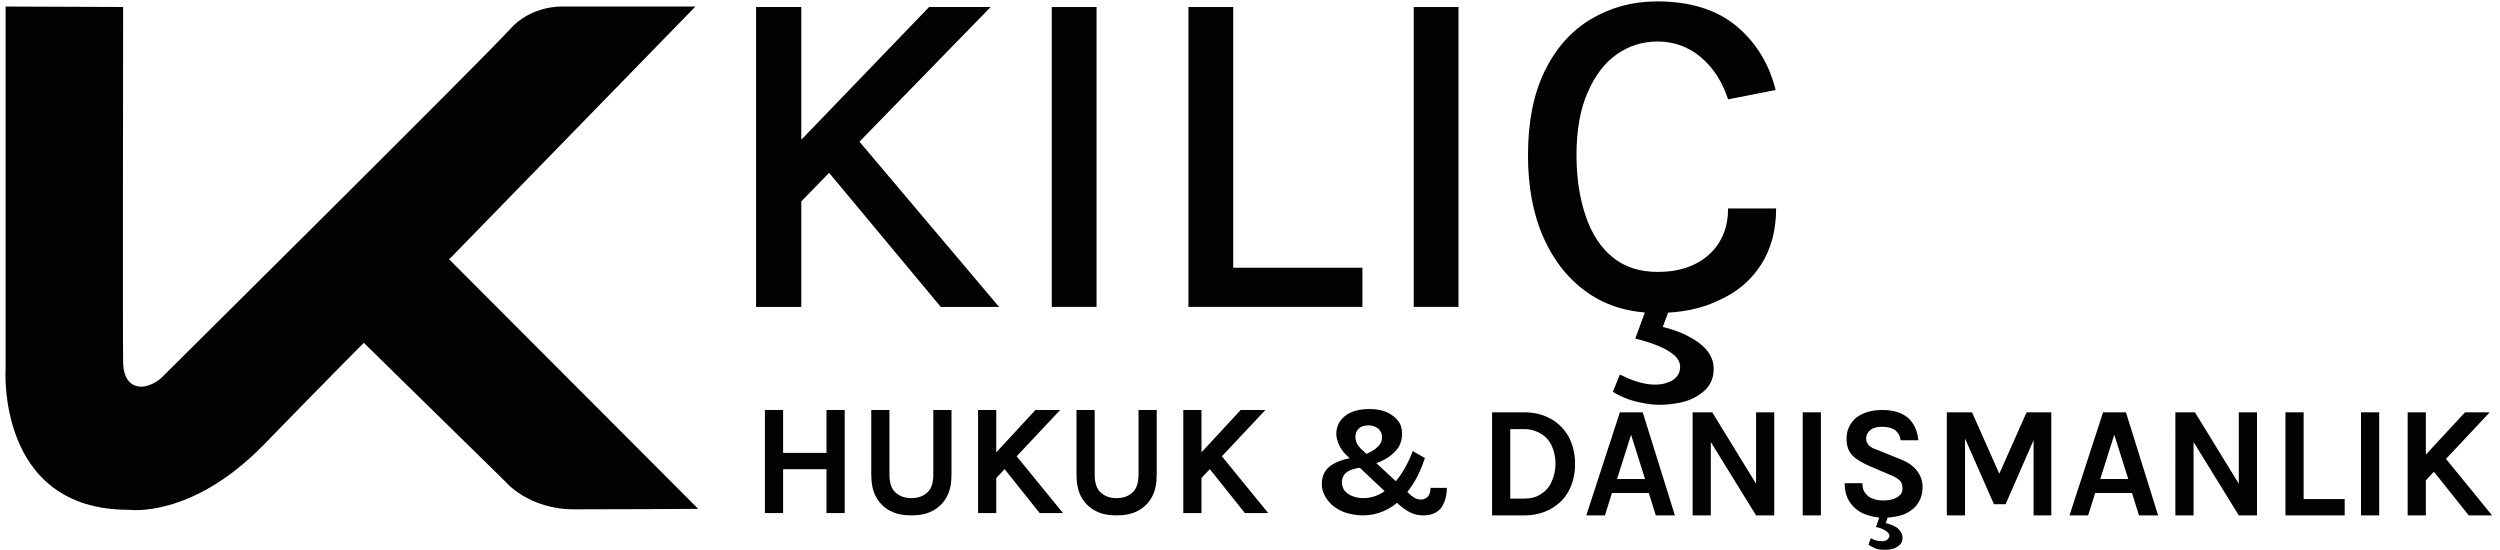
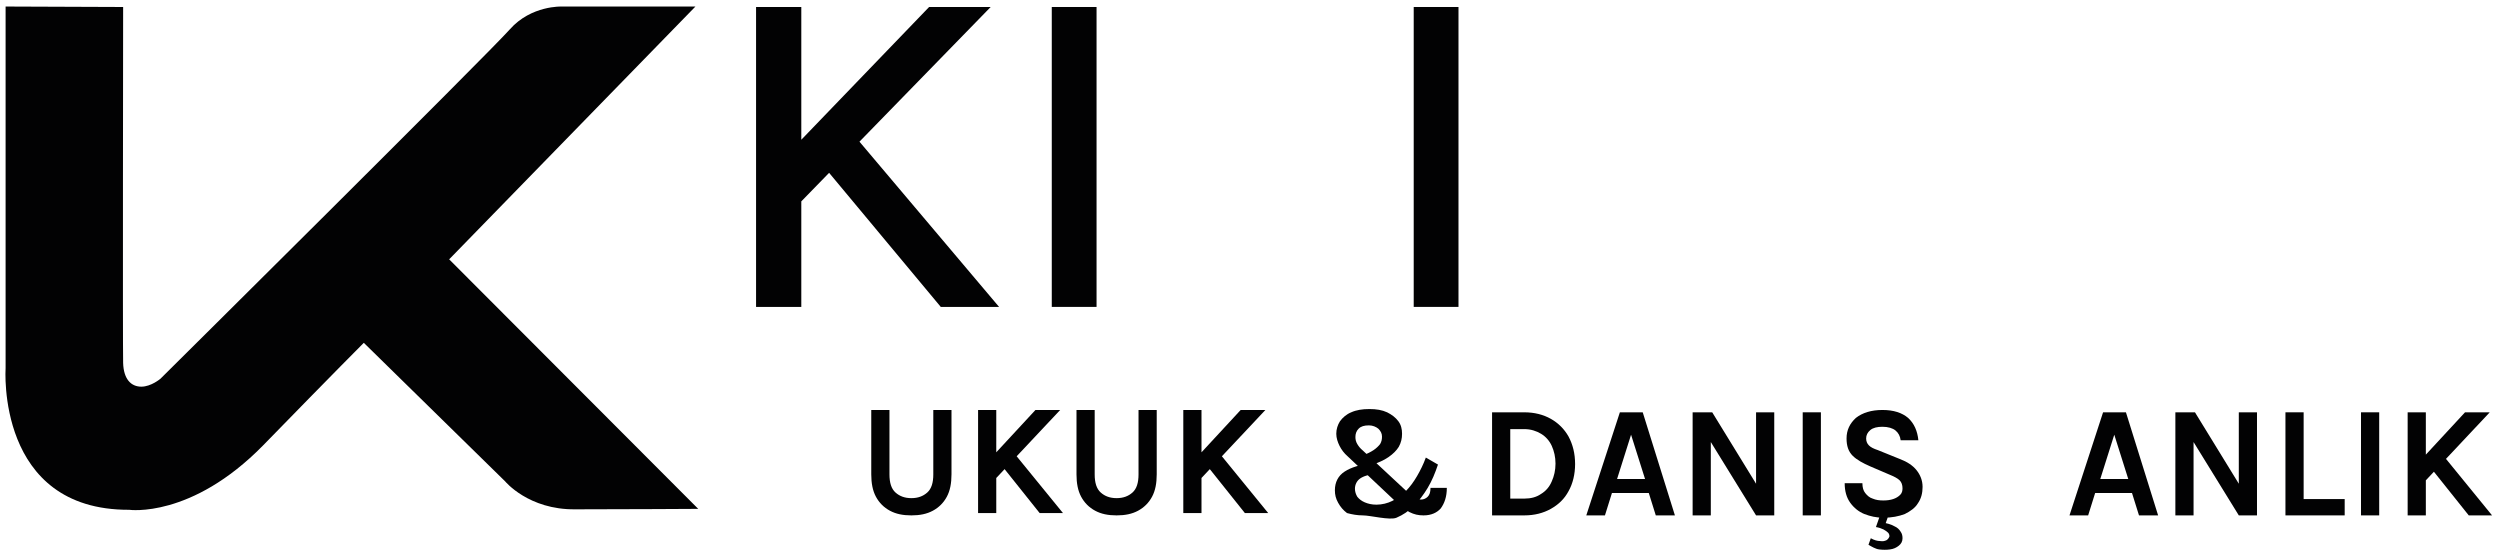
<svg xmlns="http://www.w3.org/2000/svg" version="1.1" id="katman_1" x="0px" y="0px" viewBox="0 0 536 118" style="enable-background:new 0 0 536 118;" xml:space="preserve">
  <style type="text/css">
	.st0{fill-rule:evenodd;clip-rule:evenodd;fill:#020203;}
	.st1{fill:#020203;}
</style>
  <path class="st0" d="M1.2,1.4l0,77.5c0,0-2.1,30.5,26.5,30.4c0,0,13.3,1.9,28.7-13.8C71.8,79.7,78,73.5,78,73.5l30.3,29.7  c0,0,5,6.1,15,6c10,0,26.4-0.1,26.4-0.1L96.3,55.6l52.8-54.2l-28.6,0c0,0-6.6-0.3-11.2,4.9c-4.6,5.2-74.9,74.9-74.9,74.9  s-2,1.7-4.1,1.7c-2.2,0-3.8-1.6-3.9-5.1c-0.1-3.5,0-76.3,0-76.3L1.2,1.4z" />
  <g>
-     <path class="st1" d="M164,87.9h3.9v9.2h9.3v-9.2h3.9V110h-3.9v-9.4h-9.3v9.4H164V87.9z" />
    <path class="st1" d="M186.8,87.9h3.9v13.8c0,1.8,0.4,3.1,1.3,3.9c0.9,0.8,2,1.2,3.4,1.2c1.4,0,2.5-0.4,3.4-1.2   c0.9-0.8,1.3-2.1,1.3-3.9V87.9h3.9v13.8c0,1.9-0.3,3.5-1,4.8c-0.7,1.3-1.7,2.3-3,3c-1.3,0.7-2.8,1-4.6,1c-1.8,0-3.3-0.3-4.6-1   c-1.3-0.7-2.3-1.7-3-3c-0.7-1.3-1-2.9-1-4.8V87.9z" />
    <path class="st1" d="M209.7,87.9h3.9V110h-3.9V87.9z M222,87.9h5.3l-14,14.9v-5.5L222,87.9z M217.3,97l10.6,13h-5l-8.3-10.4   L217.3,97z" />
    <path class="st1" d="M230.8,87.9h3.9v13.8c0,1.8,0.4,3.1,1.3,3.9c0.9,0.8,2,1.2,3.4,1.2c1.4,0,2.5-0.4,3.4-1.2   c0.9-0.8,1.3-2.1,1.3-3.9V87.9h3.9v13.8c0,1.9-0.3,3.5-1,4.8c-0.7,1.3-1.7,2.3-3,3c-1.3,0.7-2.8,1-4.6,1c-1.8,0-3.3-0.3-4.6-1   c-1.3-0.7-2.3-1.7-3-3c-0.7-1.3-1-2.9-1-4.8V87.9z" />
    <path class="st1" d="M253.7,87.9h3.9V110h-3.9V87.9z M266,87.9h5.3l-14,14.9v-5.5L266,87.9z M261.3,97l10.6,13h-5l-8.3-10.4   L261.3,97z" />
-     <path class="st1" d="M292.2,110.5c-1.2,0-2.3-0.2-3.4-0.5c-1.1-0.3-2-0.8-2.8-1.4c-0.8-0.6-1.4-1.3-1.9-2.2s-0.7-1.7-0.7-2.7   c0-1.7,0.7-3.1,2.1-4c1.4-0.9,3.3-1.5,5.7-1.7l1.2,2.2c-1.7,0.1-2.9,0.5-3.6,1c-0.7,0.5-1.1,1.3-1.1,2.2c0,0.6,0.2,1.2,0.5,1.7   c0.4,0.5,0.9,0.9,1.6,1.2c0.7,0.3,1.5,0.5,2.5,0.5c1.2,0,2.4-0.3,3.4-0.8c1-0.5,2-1.2,2.9-2.1c0.9-0.9,1.7-2,2.4-3.2   c0.7-1.2,1.4-2.6,1.9-4l2.6,1.5c-0.6,1.8-1.3,3.5-2.2,5c-0.9,1.5-1.9,2.8-3,3.9s-2.3,1.9-3.7,2.5S293.8,110.5,292.2,110.5z    M305.2,110.5c-1.1,0-2-0.2-3-0.7c-0.9-0.5-1.9-1.2-2.9-2.2l-10.4-9.8c-0.7-0.6-1.3-1.4-1.7-2.2c-0.4-0.8-0.7-1.7-0.7-2.6   c0-1,0.3-1.9,0.8-2.7c0.6-0.8,1.4-1.5,2.4-1.9c1.1-0.5,2.4-0.7,3.9-0.7c1.5,0,2.7,0.2,3.8,0.7c1,0.5,1.8,1.1,2.4,1.9   c0.6,0.8,0.8,1.7,0.8,2.7c0,1-0.2,1.9-0.7,2.8c-0.5,0.8-1.2,1.5-2.2,2.2s-2.2,1.2-3.6,1.7l-2-2c1-0.4,1.8-0.8,2.4-1.2   c0.6-0.4,1.1-0.9,1.4-1.3c0.3-0.5,0.4-1,0.4-1.6c0-0.7-0.3-1.2-0.8-1.7c-0.5-0.4-1.2-0.7-2-0.7c-1,0-1.7,0.2-2.2,0.7   c-0.5,0.5-0.7,1.1-0.7,1.8c0,0.5,0.1,1,0.4,1.5s0.6,0.9,1.2,1.4l10.1,9.4c0.4,0.4,0.8,0.6,1.1,0.8c0.3,0.2,0.8,0.3,1.3,0.3   c0.5,0,1-0.2,1.4-0.6s0.6-1,0.6-1.9h3.5c0,1.9-0.5,3.3-1.3,4.4C308.1,109.9,306.9,110.5,305.2,110.5z" />
+     <path class="st1" d="M292.2,110.5c-1.2,0-2.3-0.2-3.4-0.5c-0.8-0.6-1.4-1.3-1.9-2.2s-0.7-1.7-0.7-2.7   c0-1.7,0.7-3.1,2.1-4c1.4-0.9,3.3-1.5,5.7-1.7l1.2,2.2c-1.7,0.1-2.9,0.5-3.6,1c-0.7,0.5-1.1,1.3-1.1,2.2c0,0.6,0.2,1.2,0.5,1.7   c0.4,0.5,0.9,0.9,1.6,1.2c0.7,0.3,1.5,0.5,2.5,0.5c1.2,0,2.4-0.3,3.4-0.8c1-0.5,2-1.2,2.9-2.1c0.9-0.9,1.7-2,2.4-3.2   c0.7-1.2,1.4-2.6,1.9-4l2.6,1.5c-0.6,1.8-1.3,3.5-2.2,5c-0.9,1.5-1.9,2.8-3,3.9s-2.3,1.9-3.7,2.5S293.8,110.5,292.2,110.5z    M305.2,110.5c-1.1,0-2-0.2-3-0.7c-0.9-0.5-1.9-1.2-2.9-2.2l-10.4-9.8c-0.7-0.6-1.3-1.4-1.7-2.2c-0.4-0.8-0.7-1.7-0.7-2.6   c0-1,0.3-1.9,0.8-2.7c0.6-0.8,1.4-1.5,2.4-1.9c1.1-0.5,2.4-0.7,3.9-0.7c1.5,0,2.7,0.2,3.8,0.7c1,0.5,1.8,1.1,2.4,1.9   c0.6,0.8,0.8,1.7,0.8,2.7c0,1-0.2,1.9-0.7,2.8c-0.5,0.8-1.2,1.5-2.2,2.2s-2.2,1.2-3.6,1.7l-2-2c1-0.4,1.8-0.8,2.4-1.2   c0.6-0.4,1.1-0.9,1.4-1.3c0.3-0.5,0.4-1,0.4-1.6c0-0.7-0.3-1.2-0.8-1.7c-0.5-0.4-1.2-0.7-2-0.7c-1,0-1.7,0.2-2.2,0.7   c-0.5,0.5-0.7,1.1-0.7,1.8c0,0.5,0.1,1,0.4,1.5s0.6,0.9,1.2,1.4l10.1,9.4c0.4,0.4,0.8,0.6,1.1,0.8c0.3,0.2,0.8,0.3,1.3,0.3   c0.5,0,1-0.2,1.4-0.6s0.6-1,0.6-1.9h3.5c0,1.9-0.5,3.3-1.3,4.4C308.1,109.9,306.9,110.5,305.2,110.5z" />
    <path class="st1" d="M319.9,88.4h6.9c2.2,0,4.1,0.5,5.7,1.4c1.6,0.9,2.9,2.2,3.8,3.8c0.9,1.7,1.4,3.6,1.4,5.9   c0,2.2-0.5,4.2-1.4,5.8c-0.9,1.7-2.2,2.9-3.8,3.8c-1.6,0.9-3.5,1.4-5.7,1.4h-6.9V88.4z M323.8,92v14.9h3c1.4,0,2.6-0.3,3.6-1   c1-0.6,1.8-1.5,2.3-2.7c0.5-1.1,0.8-2.4,0.8-3.8c0-1.4-0.3-2.7-0.8-3.8c-0.5-1.1-1.3-2-2.3-2.6s-2.2-1-3.6-1H323.8z" />
    <path class="st1" d="M340.1,110.5l7.2-22.1h4.9l6.9,22.1h-4.1l-1.5-4.8h-7.9l-1.5,4.8H340.1z M346.7,102.7h6l-3-9.5L346.7,102.7z" />
    <path class="st1" d="M362.9,88.4h4.2l9.7,15.8h-0.3V88.4h3.9v22.1h-3.9l-10.3-16.7h0.6v16.7h-3.9V88.4z" />
    <path class="st1" d="M386.5,110.5V88.4h3.9v22.1H386.5z" />
    <path class="st1" d="M403.8,111c-1.5,0-2.8-0.3-4.1-0.8c-1.2-0.5-2.2-1.3-3-2.4c-0.8-1.1-1.2-2.5-1.2-4.2h3.8   c0,0.9,0.2,1.6,0.6,2.1c0.4,0.5,0.9,1,1.6,1.2c0.7,0.3,1.4,0.4,2.3,0.4c0.8,0,1.5-0.1,2.1-0.3c0.6-0.2,1.1-0.5,1.5-0.9   c0.4-0.4,0.5-0.9,0.5-1.4c0-0.7-0.2-1.3-0.6-1.7c-0.4-0.4-1.1-0.8-2.1-1.2L401,100c-1.6-0.7-2.9-1.4-3.8-2.3   c-0.9-0.9-1.3-2.1-1.3-3.7c0-1.8,0.7-3.2,2-4.4c1.4-1.1,3.3-1.7,5.7-1.7c2.4,0,4.2,0.6,5.5,1.7c1.3,1.2,2,2.8,2.2,4.8h-3.8   c-0.1-0.9-0.5-1.6-1.1-2.1c-0.6-0.5-1.6-0.8-2.8-0.8c-1.1,0-2,0.2-2.6,0.7c-0.6,0.5-0.9,1.1-0.9,1.8c0,0.6,0.2,1.1,0.6,1.5   c0.4,0.4,1,0.7,1.9,1l4.7,1.9c1.6,0.6,2.8,1.4,3.6,2.4c0.8,1,1.3,2.2,1.3,3.6c0,1.3-0.3,2.5-1,3.5c-0.6,1-1.6,1.7-2.8,2.3   C407.1,110.7,405.6,111,403.8,111z M400.6,116.8l0.5-1.4c0.7,0.4,1.4,0.6,2,0.6c0.6,0.1,1,0,1.4-0.2c0.3-0.2,0.5-0.5,0.6-0.8   c0-0.3-0.1-0.6-0.3-0.8c-0.2-0.2-0.6-0.5-1-0.7c-0.4-0.2-1-0.4-1.6-0.5l1.3-3.7l1.7,0.3l-1.2,3.4l-0.5-1c1.1,0.2,1.9,0.4,2.6,0.8   c0.7,0.3,1.1,0.7,1.4,1.2c0.3,0.4,0.4,0.9,0.4,1.4c0,0.7-0.3,1.2-0.8,1.6c-0.5,0.4-1.1,0.7-1.9,0.8c-0.7,0.1-1.5,0.1-2.3,0   S401.3,117.2,400.6,116.8z" />
-     <path class="st1" d="M417.3,88.4h5.5l6,13.5h-0.3l6-13.5h5.3v22.1H436V93h0.6l-6.6,15.1h-2.5l-6.6-15h0.4v17.4h-3.9V88.4z" />
    <path class="st1" d="M443.7,110.5l7.2-22.1h4.9l6.9,22.1h-4.1l-1.5-4.8h-7.9l-1.5,4.8H443.7z M450.3,102.7h6l-3-9.5L450.3,102.7z" />
    <path class="st1" d="M466.4,88.4h4.2l9.7,15.8H480V88.4h3.9v22.1H480l-10.3-16.7h0.6v16.7h-3.9V88.4z" />
    <path class="st1" d="M493.9,88.4V107h8.8v3.5H490V88.4H493.9z" />
    <path class="st1" d="M506.2,110.5V88.4h3.9v22.1H506.2z" />
    <path class="st1" d="M516.2,88.4h3.9v22.1h-3.9V88.4z M528.5,88.4h5.3l-14,14.9v-5.5L528.5,88.4z M523.7,97.5l10.6,13h-5l-8.3-10.4   L523.7,97.5z" />
  </g>
  <g>
    <path class="st1" d="M162.1,1.5h9.7v64.3h-9.7V1.5z M199.2,1.5h13.2l-41.6,42.7V31L199.2,1.5z M182.6,28.4l31.6,37.4h-12.5   l-25.9-31.1L182.6,28.4z" />
    <path class="st1" d="M225.5,65.8V1.5h9.6v64.3H225.5z" />
-     <path class="st1" d="M264.4,1.5v55.9h27.7v8.4h-37.3V1.5H264.4z" />
    <path class="st1" d="M303.1,65.8V1.5h9.6v64.3H303.1z" />
-     <path class="st1" d="M355.3,67.1c-5.7,0-10.6-1.4-14.7-4.2c-4.1-2.8-7.3-6.7-9.6-11.8c-2.3-5.1-3.4-11-3.4-17.8   c0-7.2,1.2-13.2,3.6-18.1c2.4-4.9,5.7-8.6,9.9-11.1c4.2-2.5,8.9-3.8,14.2-3.8c7.1,0,12.8,1.8,17,5.3c4.2,3.5,7,8.1,8.4,13.7   l-10.2,2c-1.2-3.7-3.1-6.7-5.8-9c-2.6-2.2-5.7-3.4-9.3-3.4c-3.2,0-6.1,0.9-8.7,2.7c-2.6,1.8-4.7,4.5-6.3,8.2   c-1.6,3.6-2.4,8.1-2.4,13.5c0,5,0.7,9.3,2,13.1c1.3,3.8,3.2,6.7,5.8,8.8c2.6,2.1,5.8,3.1,9.6,3.1c4.7,0,8.4-1.3,11.1-3.8   c2.7-2.5,4-5.8,4-9.8h10.3c0,4.7-1.1,8.7-3.2,12c-2.1,3.3-5.1,5.9-8.9,7.6C364.9,66.2,360.4,67.1,355.3,67.1z M345.8,84l1.5-3.7   c2.4,1.2,4.5,1.9,6.4,2.1c1.9,0.2,3.4-0.1,4.6-0.7c1.1-0.6,1.8-1.5,1.9-2.7c0.1-1.1-0.3-2-1.2-2.8c-0.9-0.8-2.1-1.5-3.6-2.1   c-1.5-0.6-3.1-1.1-4.8-1.5l3.7-10.1l4.8,0.6l-3.5,9.4l-1.7-3c3.1,0.6,5.7,1.4,7.7,2.4c2,1,3.5,2.1,4.5,3.4c1,1.3,1.4,2.7,1.3,4.3   c-0.1,1.9-1,3.5-2.5,4.6c-1.5,1.2-3.4,2-5.7,2.3c-2.3,0.4-4.6,0.4-7-0.1C349.9,86,347.7,85.2,345.8,84z" />
  </g>
</svg>